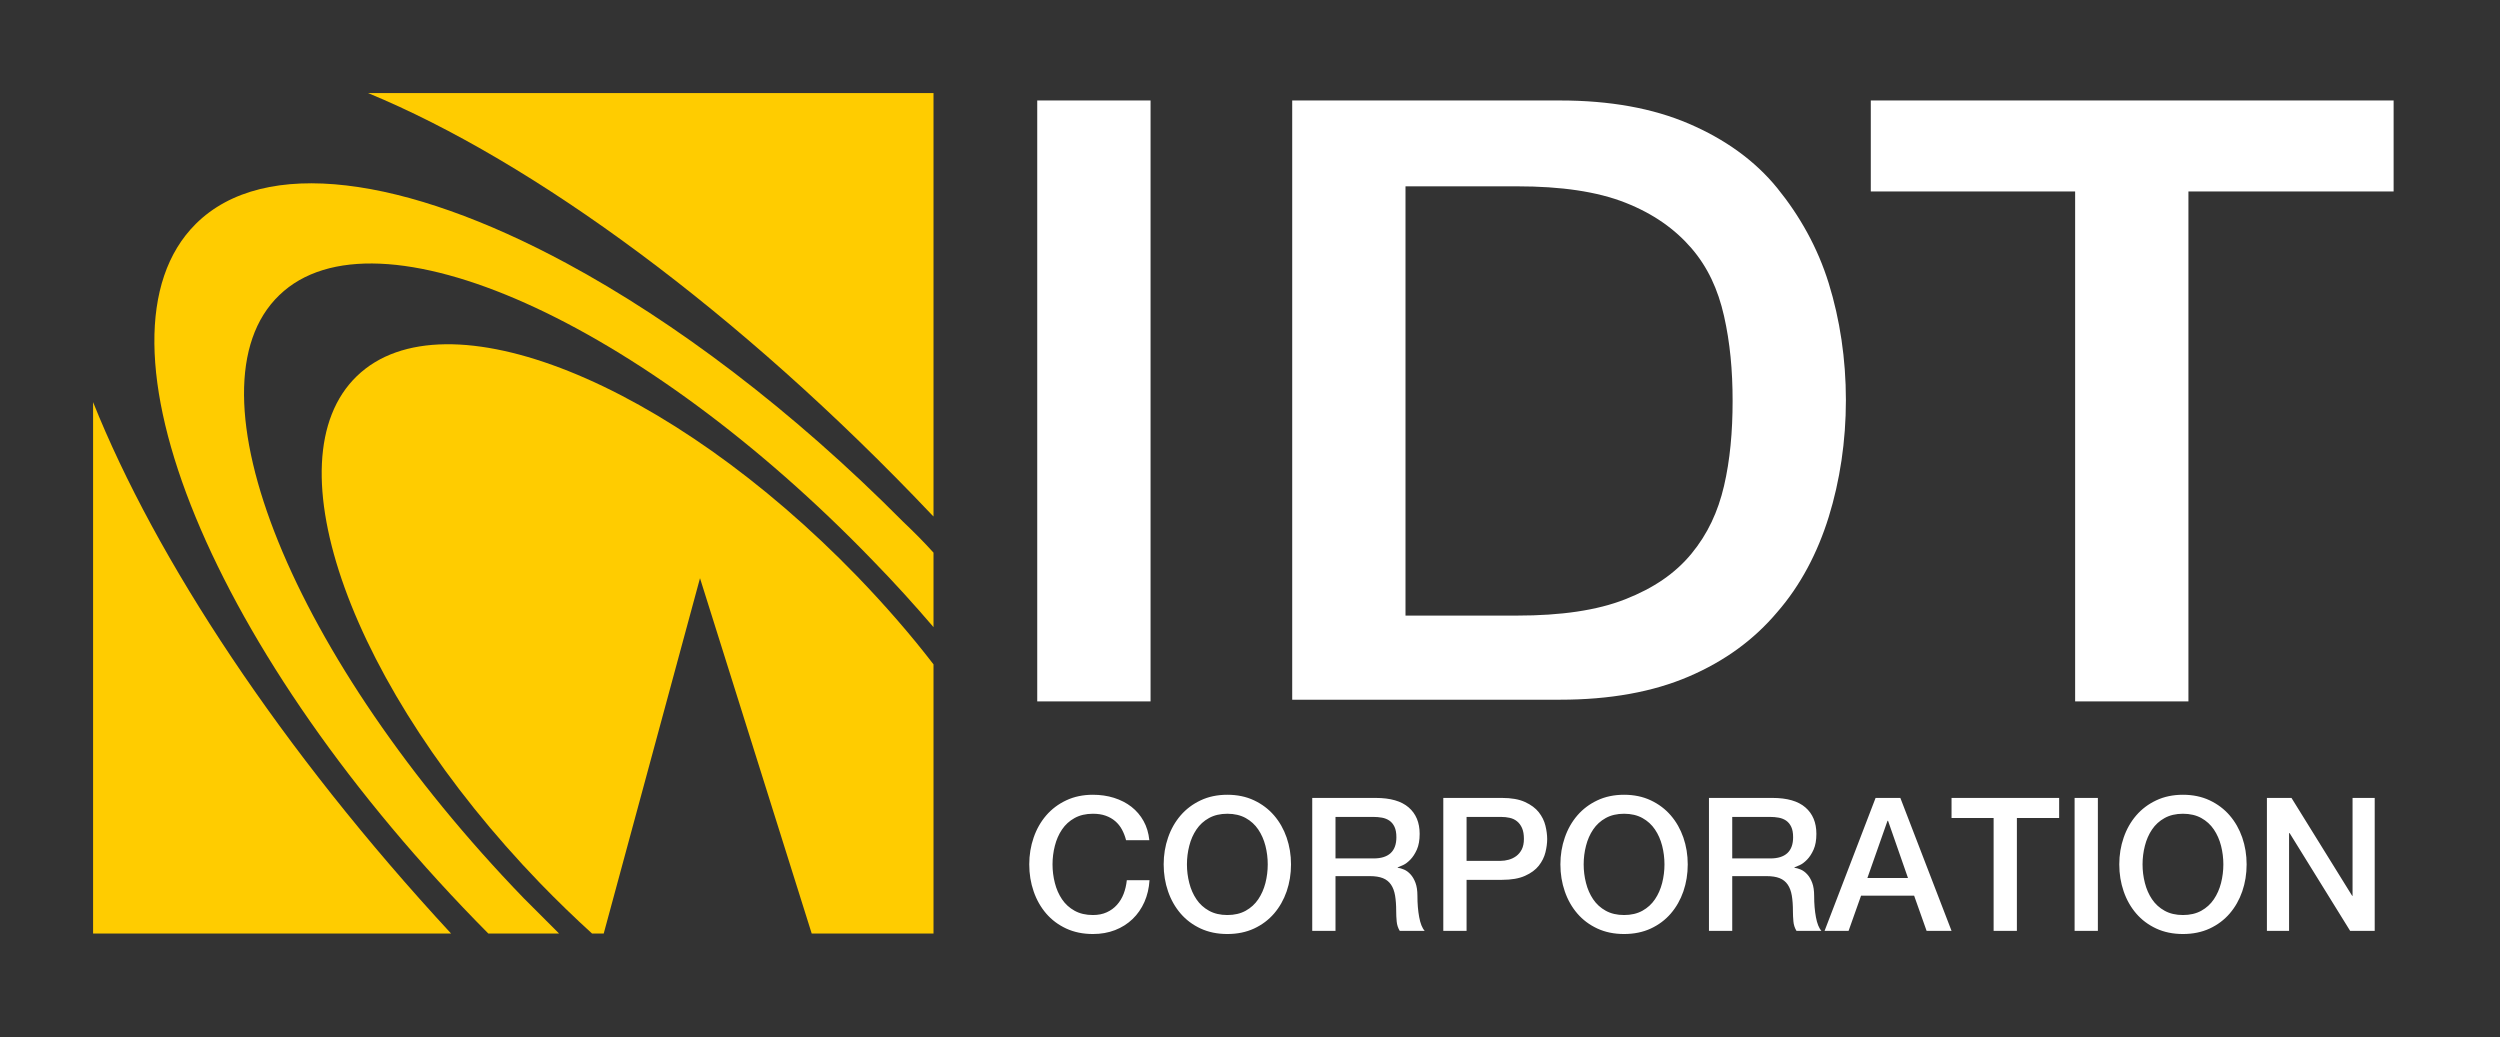
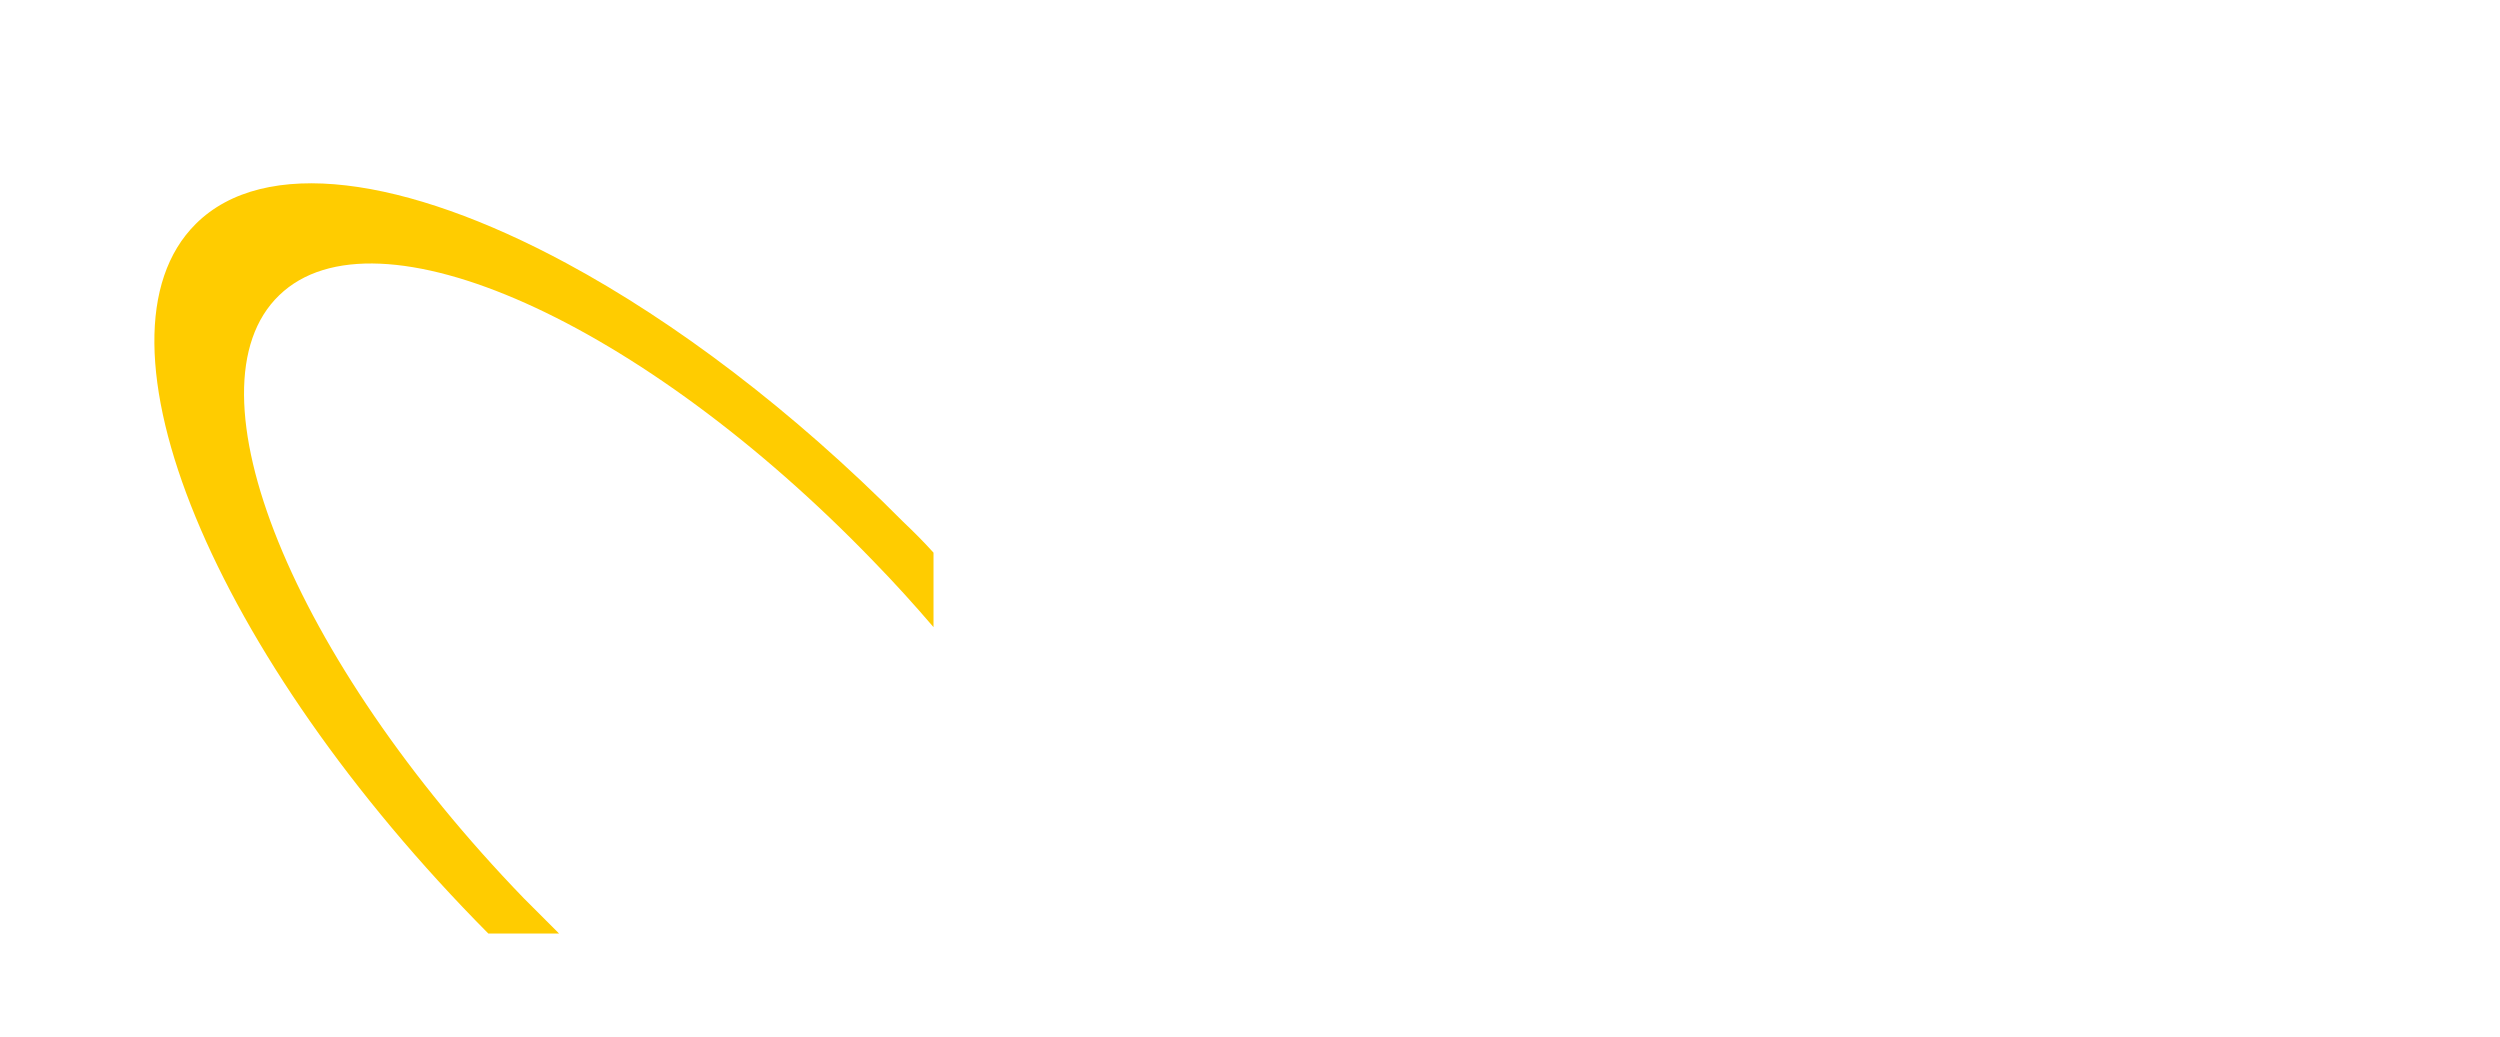
<svg xmlns="http://www.w3.org/2000/svg" width="94" height="39" viewBox="0 0 94 39">
  <g fill="none" fill-rule="evenodd">
-     <rect width="94" height="39" fill="#333333" />
-     <path fill="#FFCC00" d="M16.96 35.1L3.5 35.1 3.5 15.12C5.86 21.02 10.56 28.18 16.96 35.1zM35.1 3.5L35.1 19.42C35.08 19.4 35.06 19.38 35.04 19.36 27.78 11.7 20.04 6.06 13.84 3.5L35.1 3.5z" />
    <path fill="#FFCC00" d="M35.1,20.78 L35.1,23.58 C34.38,22.74 33.64,21.92 32.84,21.1 C24.12,12.06 14.12,7.6 10.5,11.1 C6.86,14.6 10.98,24.76 19.7,33.78 C20.14,34.22 20.58,34.66 21.02,35.1 L18.36,35.1 C7.98,24.64 3.06,12.7 7.36,8.42 C9.934,5.858 15.24,6.629 21.311,9.904 C25.38,12.1 29.794,15.422 33.96,19.62 C34.36,20 34.74,20.38 35.1,20.78 Z" />
-     <path fill="#FFCC00" d="M35.1,24.98 L35.1,35.1 L30.52,35.1 L26.32,21.74 L22.7,35.1 L22.26,35.1 C21.6,34.5 20.94,33.86 20.3,33.2 C13.2,25.84 10.12,17.32 13.42,14.14 C16.72,10.96 25.14,14.34 32.24,21.68 C33.28,22.76 34.24,23.86 35.1,24.98 Z" />
-     <path fill="#FFFFFF" d="M39 3.778L43.261 3.778 43.261 26.373 39 26.373 39 3.778zM48.587 3.778L58.658 3.778C60.53 3.778 62.144 4.069 63.499 4.65 64.855 5.231 65.985 6.038 66.824 7.071 67.663 8.104 68.341 9.298 68.761 10.654 69.18 12.009 69.406 13.494 69.406 15.044 69.406 16.593 69.18 18.078 68.761 19.434 68.341 20.789 67.696 22.016 66.824 23.016 65.953 24.049 64.855 24.856 63.499 25.437 62.144 26.018 60.53 26.309 58.658 26.309L48.587 26.309 48.587 3.778zM52.847 23.146L57.044 23.146C58.69 23.146 60.046 22.952 61.111 22.532 62.176 22.113 62.983 21.564 63.596 20.822 64.209 20.079 64.597 19.24 64.823 18.272 65.049 17.303 65.146 16.238 65.146 15.076 65.146 13.914 65.049 12.881 64.823 11.88 64.597 10.88 64.209 10.041 63.596 9.33 62.983 8.62 62.176 8.039 61.111 7.62 60.046 7.2 58.69 7.006 57.044 7.006L52.847 7.006 52.847 23.146 52.847 23.146zM70.342 3.778L90 3.778 90 7.2 82.285 7.2 82.285 26.373 78.025 26.373 78.025 7.2 70.342 7.2 70.342 3.778 70.342 3.778zM42.34 31.591C42.303 31.446 42.251 31.313 42.186 31.192 42.121 31.071 42.037 30.966 41.934 30.877 41.831 30.788 41.711 30.72 41.574 30.671 41.436 30.621 41.276 30.597 41.094 30.597 40.828 30.597 40.598 30.651 40.405 30.758 40.211 30.865 40.053 31.009 39.932 31.189 39.811 31.368 39.721 31.572 39.663 31.801 39.604 32.03 39.575 32.263 39.575 32.501 39.575 32.739 39.604 32.972 39.663 33.201 39.721 33.43 39.811 33.634 39.932 33.813 40.053 33.993 40.211 34.137 40.405 34.244 40.598 34.351 40.828 34.405 41.094 34.405 41.29 34.405 41.463 34.371 41.612 34.303 41.761 34.236 41.89 34.143 41.997 34.023 42.104 33.904 42.188 33.766 42.249 33.607 42.31 33.448 42.349 33.278 42.368 33.096L43.222 33.096C43.203 33.395 43.139 33.668 43.03 33.915 42.92 34.162 42.772 34.376 42.585 34.556 42.398 34.735 42.179 34.874 41.927 34.972 41.675 35.07 41.397 35.119 41.094 35.119 40.721 35.119 40.386 35.05 40.09 34.913 39.793 34.775 39.542 34.587 39.337 34.349 39.132 34.111 38.974 33.833 38.865 33.516 38.755 33.199 38.7 32.86 38.7 32.501 38.7 32.146 38.755 31.81 38.865 31.493 38.974 31.176 39.132 30.898 39.337 30.66 39.542 30.422 39.793 30.233 40.09 30.093 40.386 29.953 40.721 29.883 41.094 29.883 41.374 29.883 41.638 29.921 41.885 29.998 42.132 30.076 42.351 30.187 42.54 30.334 42.729 30.482 42.881 30.66 42.998 30.87 43.115 31.08 43.187 31.32 43.215 31.591L42.34 31.591zM46.148 30.597C45.882 30.597 45.652 30.651 45.459 30.758 45.265 30.865 45.107 31.009 44.986 31.189 44.865 31.368 44.775 31.572 44.717 31.801 44.658 32.03 44.629 32.263 44.629 32.501 44.629 32.739 44.658 32.972 44.717 33.201 44.775 33.43 44.865 33.634 44.986 33.813 45.107 33.993 45.265 34.137 45.459 34.244 45.652 34.351 45.882 34.405 46.148 34.405 46.414 34.405 46.644 34.351 46.838 34.244 47.031 34.137 47.189 33.993 47.31 33.813 47.431 33.634 47.521 33.43 47.58 33.201 47.638 32.972 47.667 32.739 47.667 32.501 47.667 32.263 47.638 32.03 47.58 31.801 47.521 31.572 47.431 31.368 47.31 31.189 47.189 31.009 47.031 30.865 46.838 30.758 46.644 30.651 46.414 30.597 46.148 30.597zM46.148 29.883C46.521 29.883 46.856 29.953 47.153 30.093 47.449 30.233 47.7 30.422 47.905 30.66 48.11 30.898 48.268 31.176 48.378 31.493 48.487 31.81 48.542 32.146 48.542 32.501 48.542 32.86 48.487 33.199 48.378 33.516 48.268 33.833 48.11 34.111 47.905 34.349 47.7 34.587 47.449 34.775 47.153 34.913 46.856 35.05 46.521 35.119 46.148 35.119 45.775 35.119 45.44 35.05 45.144 34.913 44.847 34.775 44.596 34.587 44.391 34.349 44.186 34.111 44.028 33.833 43.919 33.516 43.809 33.199 43.754 32.86 43.754 32.501 43.754 32.146 43.809 31.81 43.919 31.493 44.028 31.176 44.186 30.898 44.391 30.66 44.596 30.422 44.847 30.233 45.144 30.093 45.44 29.953 45.775 29.883 46.148 29.883zM49.34 30.002L51.727 30.002C52.278 30.002 52.691 30.121 52.966 30.359 53.241 30.597 53.379 30.928 53.379 31.353 53.379 31.591 53.344 31.788 53.274 31.945 53.204 32.101 53.122 32.227 53.029 32.322 52.936 32.418 52.844 32.487 52.753 32.529 52.662 32.571 52.595 32.599 52.553 32.613L52.553 32.627C52.628 32.636 52.708 32.66 52.795 32.697 52.881 32.734 52.961 32.794 53.036 32.876 53.111 32.957 53.173 33.063 53.222 33.194 53.271 33.325 53.295 33.488 53.295 33.684 53.295 33.978 53.317 34.245 53.362 34.486 53.406 34.726 53.475 34.897 53.568 35L52.63 35C52.565 34.893 52.526 34.774 52.515 34.643 52.503 34.512 52.497 34.386 52.497 34.265 52.497 34.036 52.483 33.839 52.455 33.673 52.427 33.508 52.376 33.37 52.301 33.261 52.226 33.151 52.125 33.07 51.997 33.019 51.868 32.968 51.704 32.942 51.503 32.942L50.215 32.942 50.215 35 49.34 35 49.34 30.002zM50.215 32.277L51.65 32.277C51.93 32.277 52.142 32.211 52.287 32.078 52.432 31.944 52.504 31.745 52.504 31.479 52.504 31.32 52.481 31.191 52.434 31.09 52.387 30.99 52.323 30.912 52.242 30.856 52.16 30.8 52.067 30.763 51.962 30.744 51.857 30.725 51.748 30.716 51.636 30.716L50.215 30.716 50.215 32.277zM54.268 30.002L56.473 30.002C56.828 30.002 57.117 30.053 57.341 30.156 57.565 30.259 57.738 30.387 57.859 30.541 57.98 30.695 58.063 30.863 58.108 31.045 58.152 31.227 58.174 31.395 58.174 31.549 58.174 31.703 58.152 31.87 58.108 32.05 58.063 32.229 57.98 32.396 57.859 32.55 57.738 32.704 57.565 32.831 57.341 32.931 57.117 33.032 56.828 33.082 56.473 33.082L55.143 33.082 55.143 35 54.268 35 54.268 30.002zM55.143 32.368L56.424 32.368C56.522 32.368 56.622 32.354 56.725 32.326 56.828 32.298 56.922 32.253 57.009 32.19 57.095 32.126 57.165 32.043 57.219 31.938 57.272 31.832 57.299 31.701 57.299 31.542 57.299 31.379 57.276 31.243 57.229 31.136 57.182 31.029 57.119 30.944 57.04 30.881 56.961 30.817 56.87 30.774 56.767 30.751 56.664 30.728 56.555 30.716 56.438 30.716L55.143 30.716 55.143 32.368zM61.065 30.597C60.799 30.597 60.569 30.651 60.376 30.758 60.182 30.865 60.024 31.009 59.903 31.189 59.782 31.368 59.692 31.572 59.634 31.801 59.575 32.03 59.546 32.263 59.546 32.501 59.546 32.739 59.575 32.972 59.634 33.201 59.692 33.43 59.782 33.634 59.903 33.813 60.024 33.993 60.182 34.137 60.376 34.244 60.569 34.351 60.799 34.405 61.065 34.405 61.331 34.405 61.561 34.351 61.755 34.244 61.948 34.137 62.106 33.993 62.227 33.813 62.348 33.634 62.438 33.43 62.497 33.201 62.555 32.972 62.584 32.739 62.584 32.501 62.584 32.263 62.555 32.03 62.497 31.801 62.438 31.572 62.348 31.368 62.227 31.189 62.106 31.009 61.948 30.865 61.755 30.758 61.561 30.651 61.331 30.597 61.065 30.597zM61.065 29.883C61.438 29.883 61.773 29.953 62.07 30.093 62.366 30.233 62.617 30.422 62.822 30.66 63.027 30.898 63.185 31.176 63.295 31.493 63.404 31.81 63.459 32.146 63.459 32.501 63.459 32.86 63.404 33.199 63.295 33.516 63.185 33.833 63.027 34.111 62.822 34.349 62.617 34.587 62.366 34.775 62.07 34.913 61.773 35.05 61.438 35.119 61.065 35.119 60.692 35.119 60.357 35.05 60.061 34.913 59.764 34.775 59.513 34.587 59.308 34.349 59.103 34.111 58.945 33.833 58.836 33.516 58.726 33.199 58.671 32.86 58.671 32.501 58.671 32.146 58.726 31.81 58.836 31.493 58.945 31.176 59.103 30.898 59.308 30.66 59.513 30.422 59.764 30.233 60.061 30.093 60.357 29.953 60.692 29.883 61.065 29.883zM64.257 30.002L66.644 30.002C67.195 30.002 67.608 30.121 67.883 30.359 68.158 30.597 68.296 30.928 68.296 31.353 68.296 31.591 68.261 31.788 68.191 31.945 68.121 32.101 68.039 32.227 67.946 32.322 67.853 32.418 67.761 32.487 67.67 32.529 67.579 32.571 67.512 32.599 67.47 32.613L67.47 32.627C67.545 32.636 67.625 32.66 67.712 32.697 67.798 32.734 67.878 32.794 67.953 32.876 68.028 32.957 68.09 33.063 68.139 33.194 68.188 33.325 68.212 33.488 68.212 33.684 68.212 33.978 68.234 34.245 68.279 34.486 68.323 34.726 68.392 34.897 68.485 35L67.547 35C67.482 34.893 67.443 34.774 67.432 34.643 67.42 34.512 67.414 34.386 67.414 34.265 67.414 34.036 67.4 33.839 67.372 33.673 67.344 33.508 67.293 33.37 67.218 33.261 67.143 33.151 67.042 33.07 66.914 33.019 66.785 32.968 66.621 32.942 66.42 32.942L65.132 32.942 65.132 35 64.257 35 64.257 30.002zM65.132 32.277L66.567 32.277C66.847 32.277 67.059 32.211 67.204 32.078 67.349 31.944 67.421 31.745 67.421 31.479 67.421 31.32 67.398 31.191 67.351 31.09 67.304 30.99 67.24 30.912 67.159 30.856 67.077 30.8 66.984 30.763 66.879 30.744 66.774 30.725 66.665 30.716 66.553 30.716L65.132 30.716 65.132 32.277zM70.522 30.002L71.453 30.002 73.378 35 72.44 35 71.971 33.677 69.976 33.677 69.507 35 68.604 35 70.522 30.002zM70.214 33.012L71.74 33.012 70.991 30.863 70.97 30.863 70.214 33.012zM73.378 30.002L77.424 30.002 77.424 30.758 75.835 30.758 75.835 35 74.96 35 74.96 30.758 73.378 30.758 73.378 30.002zM78.005 30.002L78.88 30.002 78.88 35 78.005 35 78.005 30.002zM82.079 30.597C81.813 30.597 81.583 30.651 81.39 30.758 81.196 30.865 81.038 31.009 80.917 31.189 80.796 31.368 80.706 31.572 80.648 31.801 80.589 32.03 80.56 32.263 80.56 32.501 80.56 32.739 80.589 32.972 80.648 33.201 80.706 33.43 80.796 33.634 80.917 33.813 81.038 33.993 81.196 34.137 81.39 34.244 81.583 34.351 81.813 34.405 82.079 34.405 82.345 34.405 82.575 34.351 82.769 34.244 82.962 34.137 83.12 33.993 83.241 33.813 83.362 33.634 83.452 33.43 83.511 33.201 83.569 32.972 83.598 32.739 83.598 32.501 83.598 32.263 83.569 32.03 83.511 31.801 83.452 31.572 83.362 31.368 83.241 31.189 83.12 31.009 82.962 30.865 82.769 30.758 82.575 30.651 82.345 30.597 82.079 30.597zM82.079 29.883C82.452 29.883 82.787 29.953 83.084 30.093 83.38 30.233 83.631 30.422 83.836 30.66 84.041 30.898 84.199 31.176 84.309 31.493 84.418 31.81 84.473 32.146 84.473 32.501 84.473 32.86 84.418 33.199 84.309 33.516 84.199 33.833 84.041 34.111 83.836 34.349 83.631 34.587 83.38 34.775 83.084 34.913 82.787 35.05 82.452 35.119 82.079 35.119 81.706 35.119 81.371 35.05 81.075 34.913 80.778 34.775 80.527 34.587 80.322 34.349 80.117 34.111 79.959 33.833 79.85 33.516 79.74 33.199 79.685 32.86 79.685 32.501 79.685 32.146 79.74 31.81 79.85 31.493 79.959 31.176 80.117 30.898 80.322 30.66 80.527 30.422 80.778 30.233 81.075 30.093 81.371 29.953 81.706 29.883 82.079 29.883zM85.236 30.002L86.16 30.002 88.442 33.684 88.456 33.684 88.456 30.002 89.289 30.002 89.289 35 88.365 35 86.09 31.325 86.069 31.325 86.069 35 85.236 35 85.236 30.002z" />
  </g>
</svg>